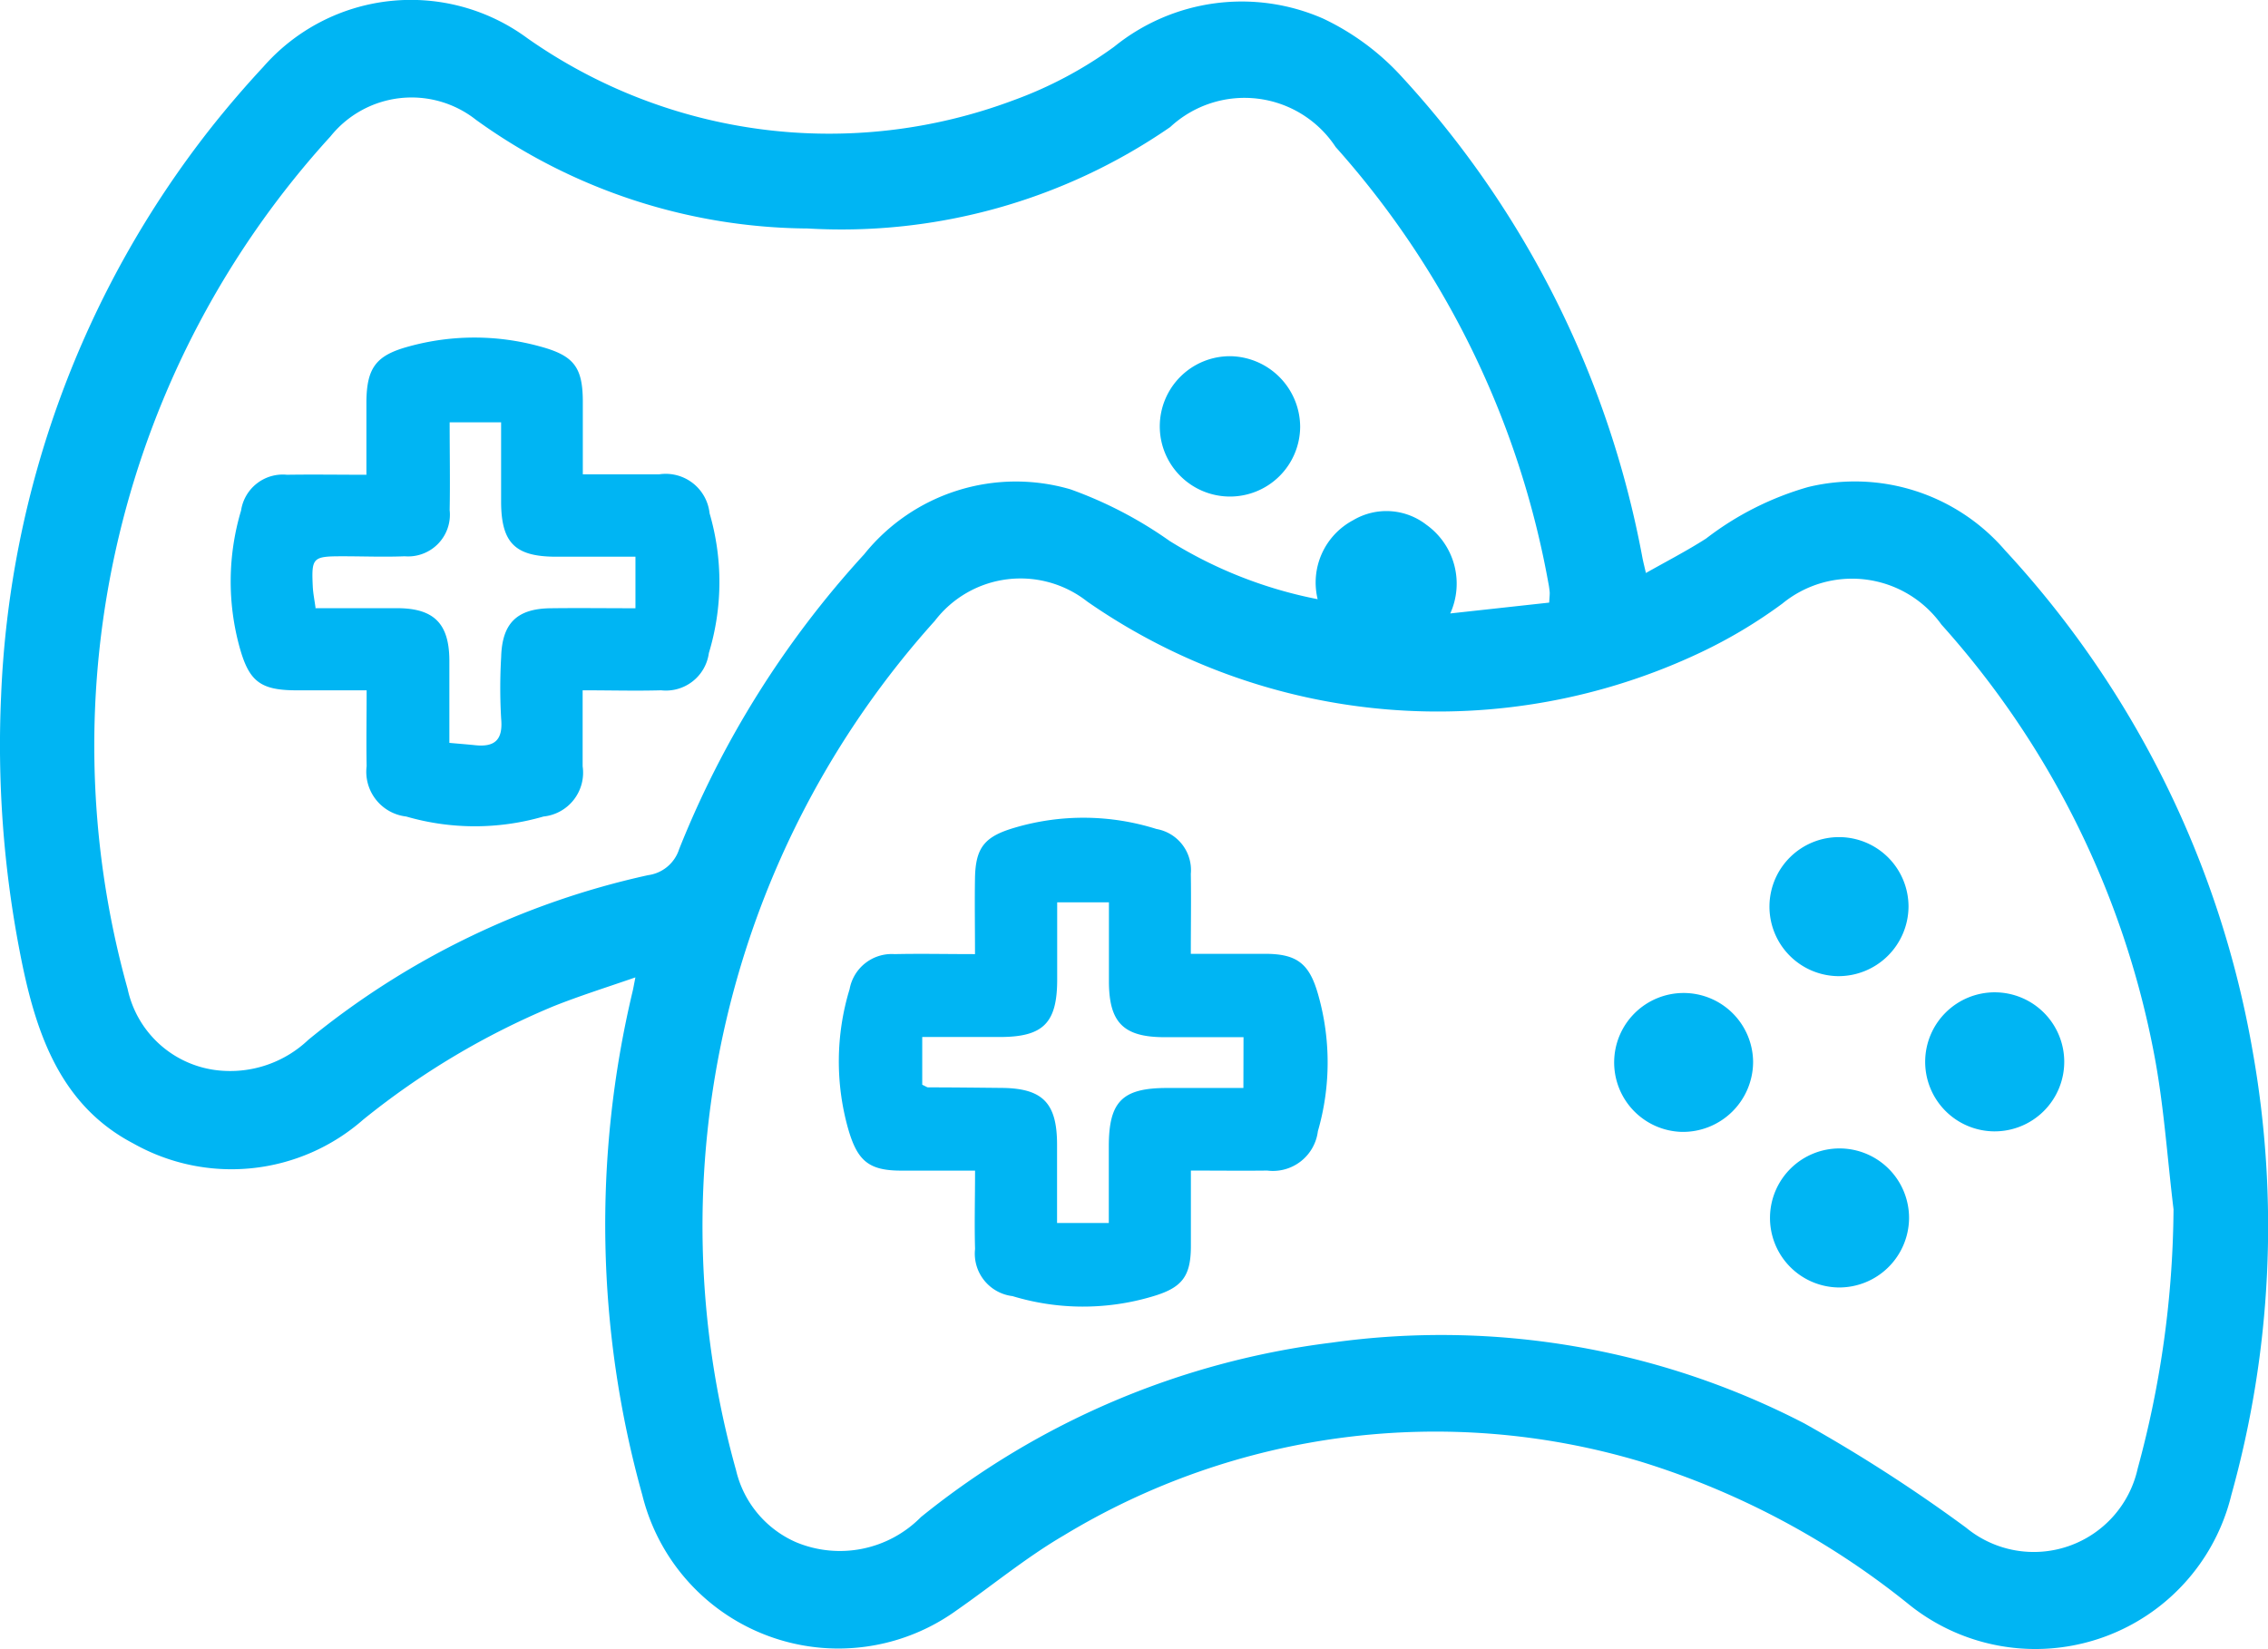
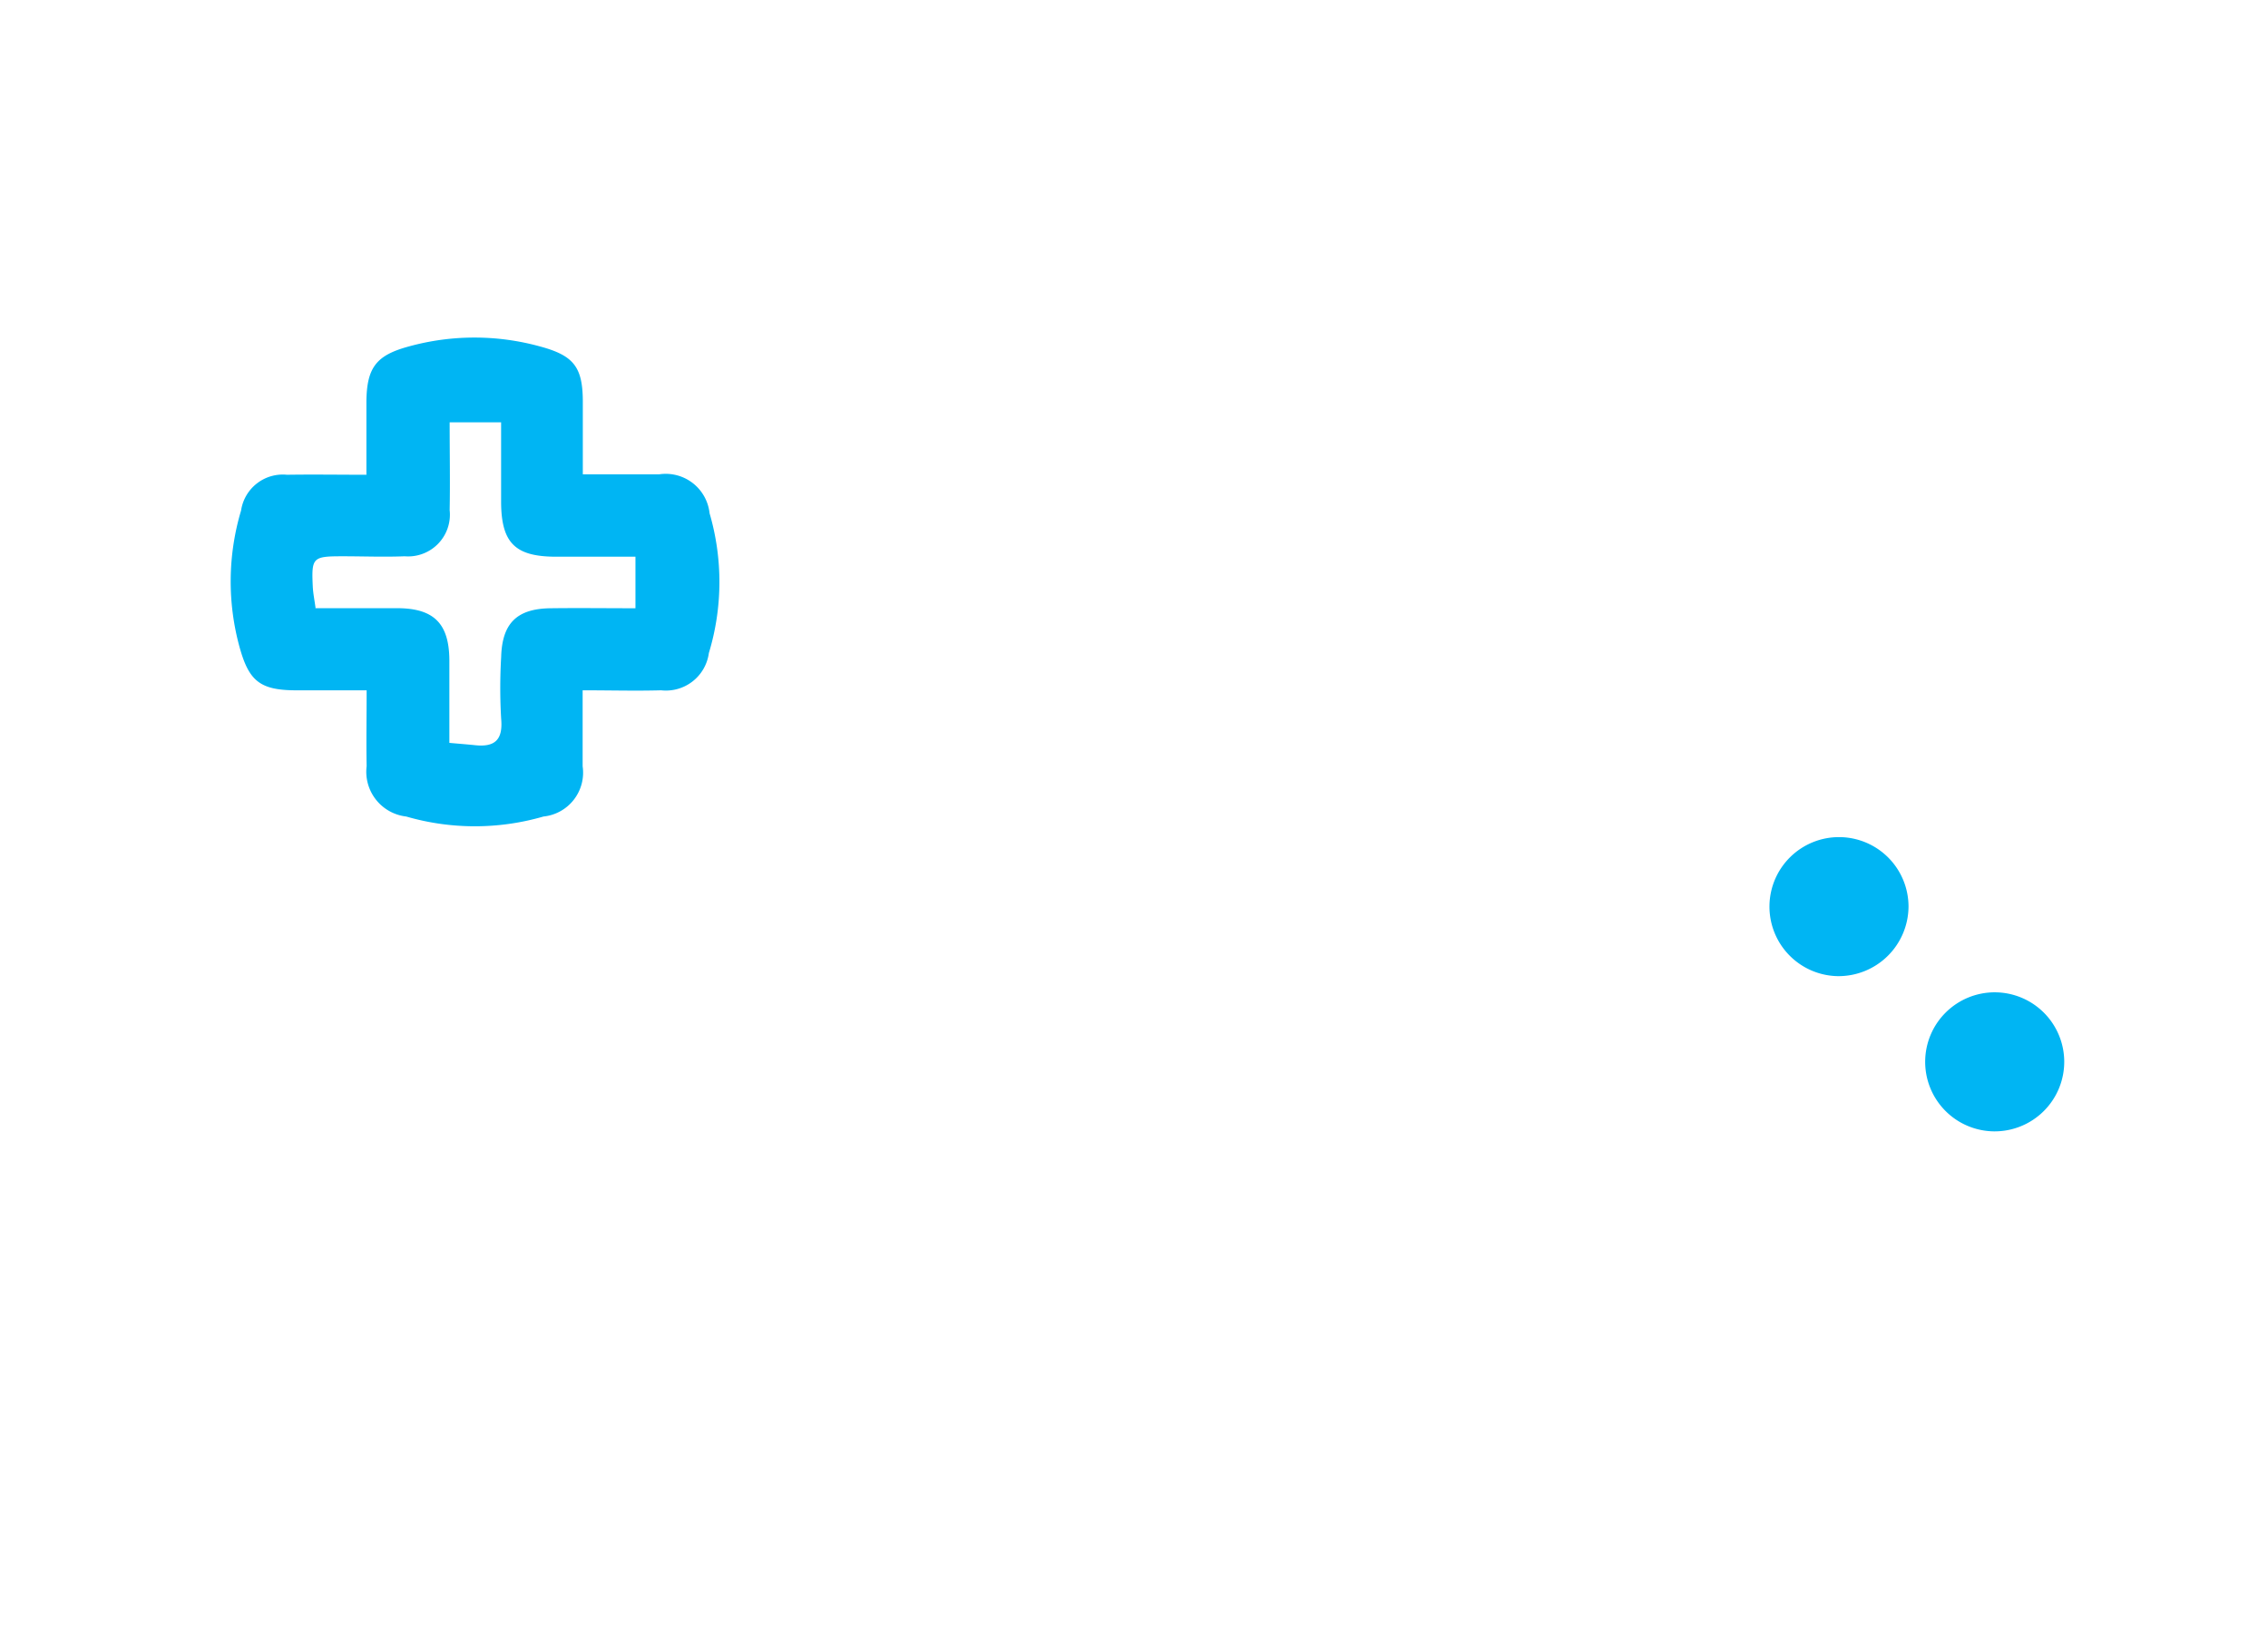
<svg xmlns="http://www.w3.org/2000/svg" id="Group_7051" data-name="Group 7051" width="38" height="27.635" viewBox="0 0 38 27.635">
  <defs>
    <clipPath id="clip-path">
      <rect id="Rectangle_363" data-name="Rectangle 363" width="38" height="27.635" fill="#00b5f3" />
    </clipPath>
  </defs>
  <g id="Group_7050" data-name="Group 7050" clip-path="url(#clip-path)">
-     <path id="Path_18470" data-name="Path 18470" d="M.018,11.672a16.457,16.457,0,0,1,3.52-9.534q.417-.526.875-1.019A3.286,3.286,0,0,1,8.834.639a8.791,8.791,0,0,0,8.139,1.044,6.815,6.815,0,0,0,1.695-.9,3.394,3.394,0,0,1,3.5-.472,4.223,4.223,0,0,1,1.324.981,16.29,16.29,0,0,1,4.028,8.062c.012.06.027.119.057.248.355-.2.691-.374,1.008-.577a5.088,5.088,0,0,1,1.709-.863,3.32,3.32,0,0,1,3.3,1.06,16.5,16.5,0,0,1,4.15,8.4,16.749,16.749,0,0,1-.358,7.43A3.379,3.379,0,0,1,32,26.9a13.472,13.472,0,0,0-4.522-2.41,12.012,12.012,0,0,0-9.657,1.242c-.628.367-1.195.837-1.794,1.254a3.384,3.384,0,0,1-5.265-1.932A16.857,16.857,0,0,1,10.6,16.61c.011-.046.019-.094.046-.231-.5.173-.946.313-1.383.488a13.015,13.015,0,0,0-3.177,1.895,3.345,3.345,0,0,1-3.852.4C.968,18.5.575,17.231.324,15.91a18.214,18.214,0,0,1-.306-4.238m36.4,8.6c-.106-.871-.162-1.752-.327-2.612a14.943,14.943,0,0,0-3.563-7.194,1.842,1.842,0,0,0-2.665-.351,8.253,8.253,0,0,1-1.366.817,10.285,10.285,0,0,1-10.28-.851,1.807,1.807,0,0,0-2.554.323,15.162,15.162,0,0,0-3.331,14.232,1.753,1.753,0,0,0,1.008,1.209,1.907,1.907,0,0,0,2.09-.422A13.585,13.585,0,0,1,22.31,22.5a13.229,13.229,0,0,1,7.923,1.354A26.054,26.054,0,0,1,32.941,25.6a1.783,1.783,0,0,0,2.876-.992,16.875,16.875,0,0,0,.6-4.336M25.956,10.1c.006-.1.011-.14.009-.176a1.364,1.364,0,0,0-.021-.147,14.954,14.954,0,0,0-3.565-7.313,1.828,1.828,0,0,0-2.772-.335,9.692,9.692,0,0,1-6.072,1.7A9.6,9.6,0,0,1,7.978,2.01a1.742,1.742,0,0,0-2.44.275,15.151,15.151,0,0,0-3.4,14.286,1.739,1.739,0,0,0,1.569,1.371,1.9,1.9,0,0,0,1.459-.517,13.568,13.568,0,0,1,5.692-2.759.635.635,0,0,0,.521-.436,16.174,16.174,0,0,1,3.1-4.941A3.259,3.259,0,0,1,17.935,8.2a6.91,6.91,0,0,1,1.663.866,7.353,7.353,0,0,0,2.479.975,1.182,1.182,0,0,1,.594-1.323,1.091,1.091,0,0,1,1.228.076,1.213,1.213,0,0,1,.4,1.486l1.66-.182" transform="translate(0 0)" fill="#00b5f3" />
-     <path id="Path_18471" data-name="Path 18471" d="M140.9,137.469c0-.462-.007-.87,0-1.278.011-.512.167-.692.666-.838a4.062,4.062,0,0,1,2.374.022.7.7,0,0,1,.576.752c.007.431,0,.861,0,1.34.437,0,.84,0,1.244,0,.545,0,.748.171.894.7a4.142,4.142,0,0,1-.009,2.272.759.759,0,0,1-.849.66c-.408.005-.815,0-1.279,0,0,.436,0,.852,0,1.268,0,.515-.156.7-.651.844a4.065,4.065,0,0,1-2.338-.008.717.717,0,0,1-.627-.791c-.012-.42,0-.84,0-1.312-.429,0-.834,0-1.238,0-.546,0-.734-.166-.888-.7a4.153,4.153,0,0,1,.024-2.341.717.717,0,0,1,.754-.587c.431-.01.862,0,1.346,0m4.5,1.392c-.477,0-.909,0-1.341,0-.671-.005-.91-.247-.914-.923,0-.442,0-.884,0-1.337h-.867c0,.455,0,.875,0,1.294,0,.726-.231.96-.95.963-.429,0-.857,0-1.311,0v.8c.058.026.08.044.1.044.409,0,.817.005,1.226.009.69.005.931.249.933.944,0,.44,0,.88,0,1.32h.867c0-.447,0-.865,0-1.283,0-.753.225-.978.968-.98.419,0,.838,0,1.287,0Z" transform="translate(-124.564 -121.483)" fill="#00b5f3" />
-     <path id="Path_18472" data-name="Path 18472" d="M267.693,166.465a1.164,1.164,0,1,1,1.191-1.169,1.176,1.176,0,0,1-1.191,1.169" transform="translate(-239.511 -147.497)" fill="#00b5f3" />
-     <path id="Path_18473" data-name="Path 18473" d="M293.448,192.163a1.165,1.165,0,1,1,1.189-1.16,1.171,1.171,0,0,1-1.189,1.16" transform="translate(-262.651 -170.588)" fill="#00b5f3" />
    <path id="Path_18474" data-name="Path 18474" d="M293.388,140.716a1.165,1.165,0,1,1,1.19-1.162,1.173,1.173,0,0,1-1.19,1.162" transform="translate(-262.601 -124.358)" fill="#00b5f3" />
    <path id="Path_18475" data-name="Path 18475" d="M319.206,166.372a1.165,1.165,0,1,1,1.182-1.172,1.166,1.166,0,0,1-1.182,1.172" transform="translate(-285.802 -147.413)" fill="#00b5f3" />
    <path id="Path_18476" data-name="Path 18476" d="M40.372,58.085c0-.432,0-.825,0-1.217.006-.574.168-.777.71-.924a4.13,4.13,0,0,1,2.2,0c.558.151.713.339.716.912,0,.394,0,.788,0,1.231.445,0,.861,0,1.277,0a.739.739,0,0,1,.847.653,4.1,4.1,0,0,1-.012,2.341.726.726,0,0,1-.8.625c-.42.012-.84,0-1.315,0,0,.441,0,.857,0,1.273a.739.739,0,0,1-.656.842,4.124,4.124,0,0,1-2.3,0,.755.755,0,0,1-.663-.845c-.008-.406,0-.812,0-1.27-.425,0-.816,0-1.208,0-.578-.006-.763-.159-.918-.712a4.148,4.148,0,0,1,.022-2.3.707.707,0,0,1,.77-.6c.43-.007.86,0,1.333,0m-.859,2.236c.479,0,.935,0,1.391,0,.6.006.85.262.855.867,0,.455,0,.909,0,1.39.168.015.3.025.433.039.331.035.466-.093.435-.441a8.872,8.872,0,0,1,0-1.038c.016-.565.264-.809.827-.816.467-.006.934,0,1.423,0v-.864c-.474,0-.917,0-1.359,0-.658-.007-.885-.235-.892-.9,0-.443,0-.886,0-1.352h-.862c0,.511.009.992,0,1.471a.7.7,0,0,1-.754.774c-.346.014-.693,0-1.039,0-.505,0-.524.019-.5.516.006.108.028.215.046.348" transform="translate(-34.233 -50.138)" fill="#00b5f3" />
-     <path id="Path_18477" data-name="Path 18477" d="M194.036,60.065a1.176,1.176,0,1,1-1.176-1.185,1.189,1.189,0,0,1,1.176,1.185" transform="translate(-172.252 -52.911)" fill="#00b5f3" />
  </g>
</svg>